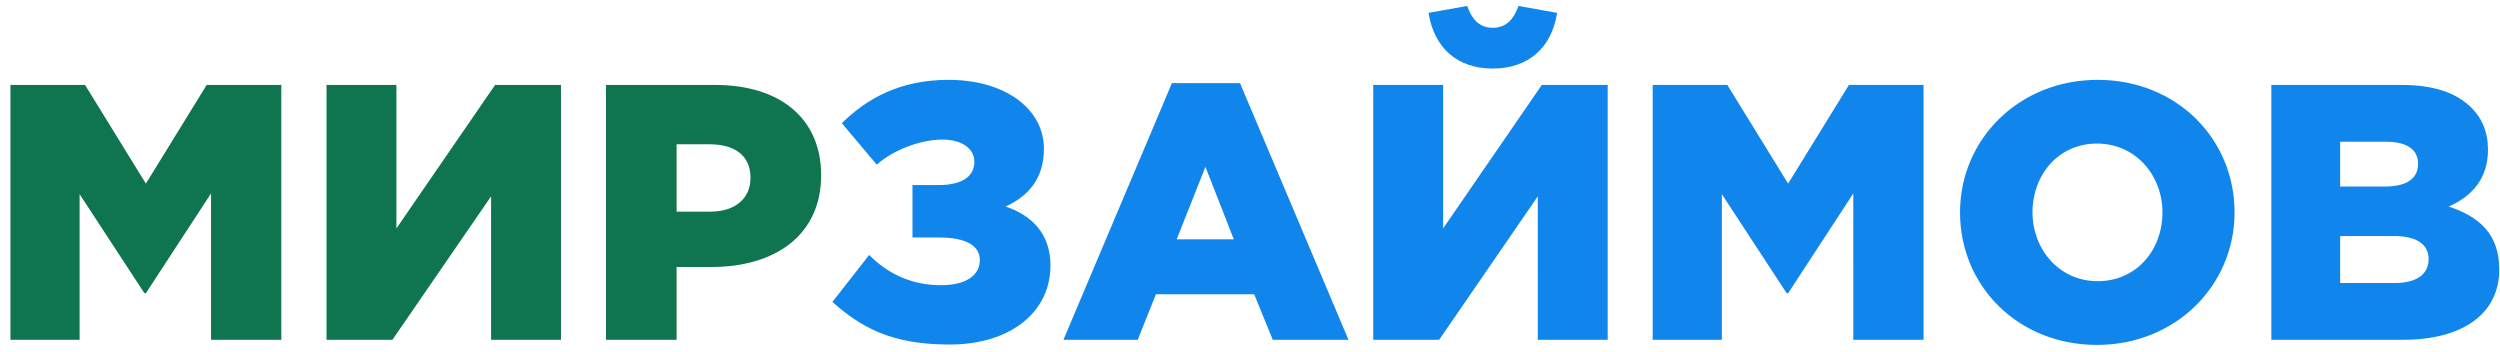
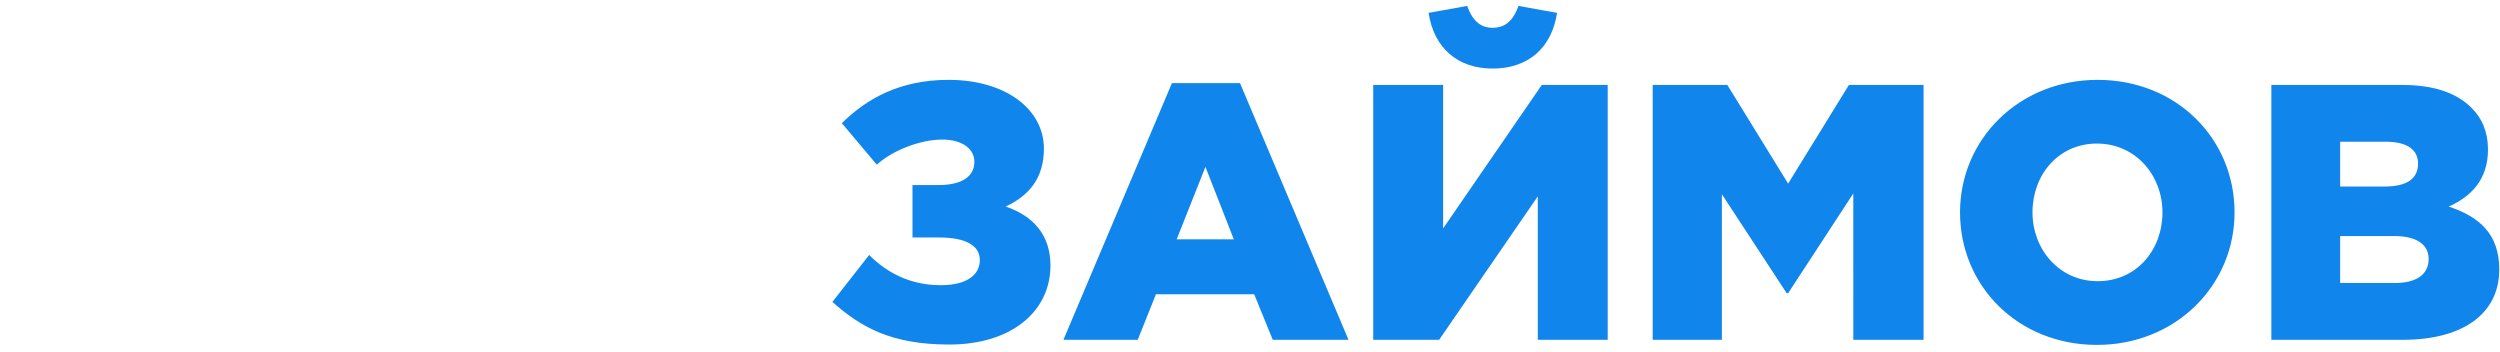
<svg xmlns="http://www.w3.org/2000/svg" width="206" height="29" fill="none">
-   <path fill="#0F754E" d="M.86 28h5.7V16l5.34 8.16h.12l5.37-8.22V28h5.79V7h-6.15l-5.01 8.13L7.01 7H.86v21Zm26.045 0h5.43l8.13-11.82V28h5.76V7h-5.43l-8.13 11.82V7h-5.76v21Zm23.027 0h5.82v-6h2.88c5.22 0 9.03-2.61 9.03-7.56 0-4.71-3.42-7.44-8.73-7.44h-9v21Zm5.82-10.56v-5.55h2.73c2.1 0 3.36.96 3.36 2.76 0 1.71-1.26 2.79-3.33 2.79h-2.76Z" />
  <path fill="#1085EB" d="M78.218 28.39c5.16 0 8.34-2.76 8.34-6.51 0-2.64-1.56-4.14-3.69-4.86 1.86-.87 3.15-2.28 3.15-4.77 0-3.27-3.18-5.67-7.86-5.67-4.02 0-6.75 1.56-8.79 3.57l2.88 3.42c1.32-1.2 3.6-2.07 5.4-2.07 1.62 0 2.64.75 2.64 1.83 0 1.11-.87 1.92-2.97 1.92h-2.13v4.32h2.19c2.31 0 3.36.72 3.36 1.86 0 1.2-1.05 2.07-3.21 2.07-2.49 0-4.41-.99-5.91-2.49l-3.03 3.87c2.34 2.07 4.83 3.51 9.63 3.51Zm9.41-.39h6.12l1.5-3.75h8.099l1.53 3.75h6.24l-8.94-21.15h-5.61L87.627 28Zm9.33-8.28 2.37-5.97 2.339 5.97h-4.71ZM113.154 28h5.43l8.13-11.82V28h5.76V7h-5.43l-8.13 11.82V7h-5.76v21Zm9.84-22.35c2.91 0 4.86-1.68 5.31-4.59l-3.18-.57c-.39 1.08-.99 1.8-2.13 1.8-1.11 0-1.71-.72-2.1-1.8l-3.18.57c.45 2.91 2.4 4.59 5.28 4.59ZM136.182 28h5.7V16l5.34 8.16h.12l5.37-8.22V28h5.79V7h-6.15l-5.01 8.13-5.01-8.13h-6.15v21Zm36.605.42c6.48 0 11.34-4.89 11.34-10.92 0-6.09-4.8-10.92-11.28-10.92-6.48 0-11.34 4.89-11.34 10.92 0 6.09 4.8 10.92 11.28 10.92Zm.06-5.25c-3.18 0-5.37-2.64-5.37-5.67 0-3.09 2.13-5.67 5.31-5.67 3.21 0 5.4 2.64 5.4 5.67 0 3.09-2.13 5.67-5.34 5.67ZM187.159 28h10.83c5.01 0 7.95-2.19 7.95-5.79 0-2.91-1.62-4.35-4.17-5.19 1.86-.81 3.24-2.25 3.24-4.68 0-1.5-.51-2.61-1.35-3.45-1.23-1.23-3.09-1.89-5.73-1.89h-10.77v21Zm5.67-4.68v-3.87h4.44c1.95 0 2.85.75 2.85 1.89 0 1.29-1.02 1.98-2.79 1.98h-4.5Zm0-7.95v-3.69h3.78c1.74 0 2.64.66 2.64 1.8 0 1.29-.99 1.89-2.76 1.89h-3.66Z" />
</svg>